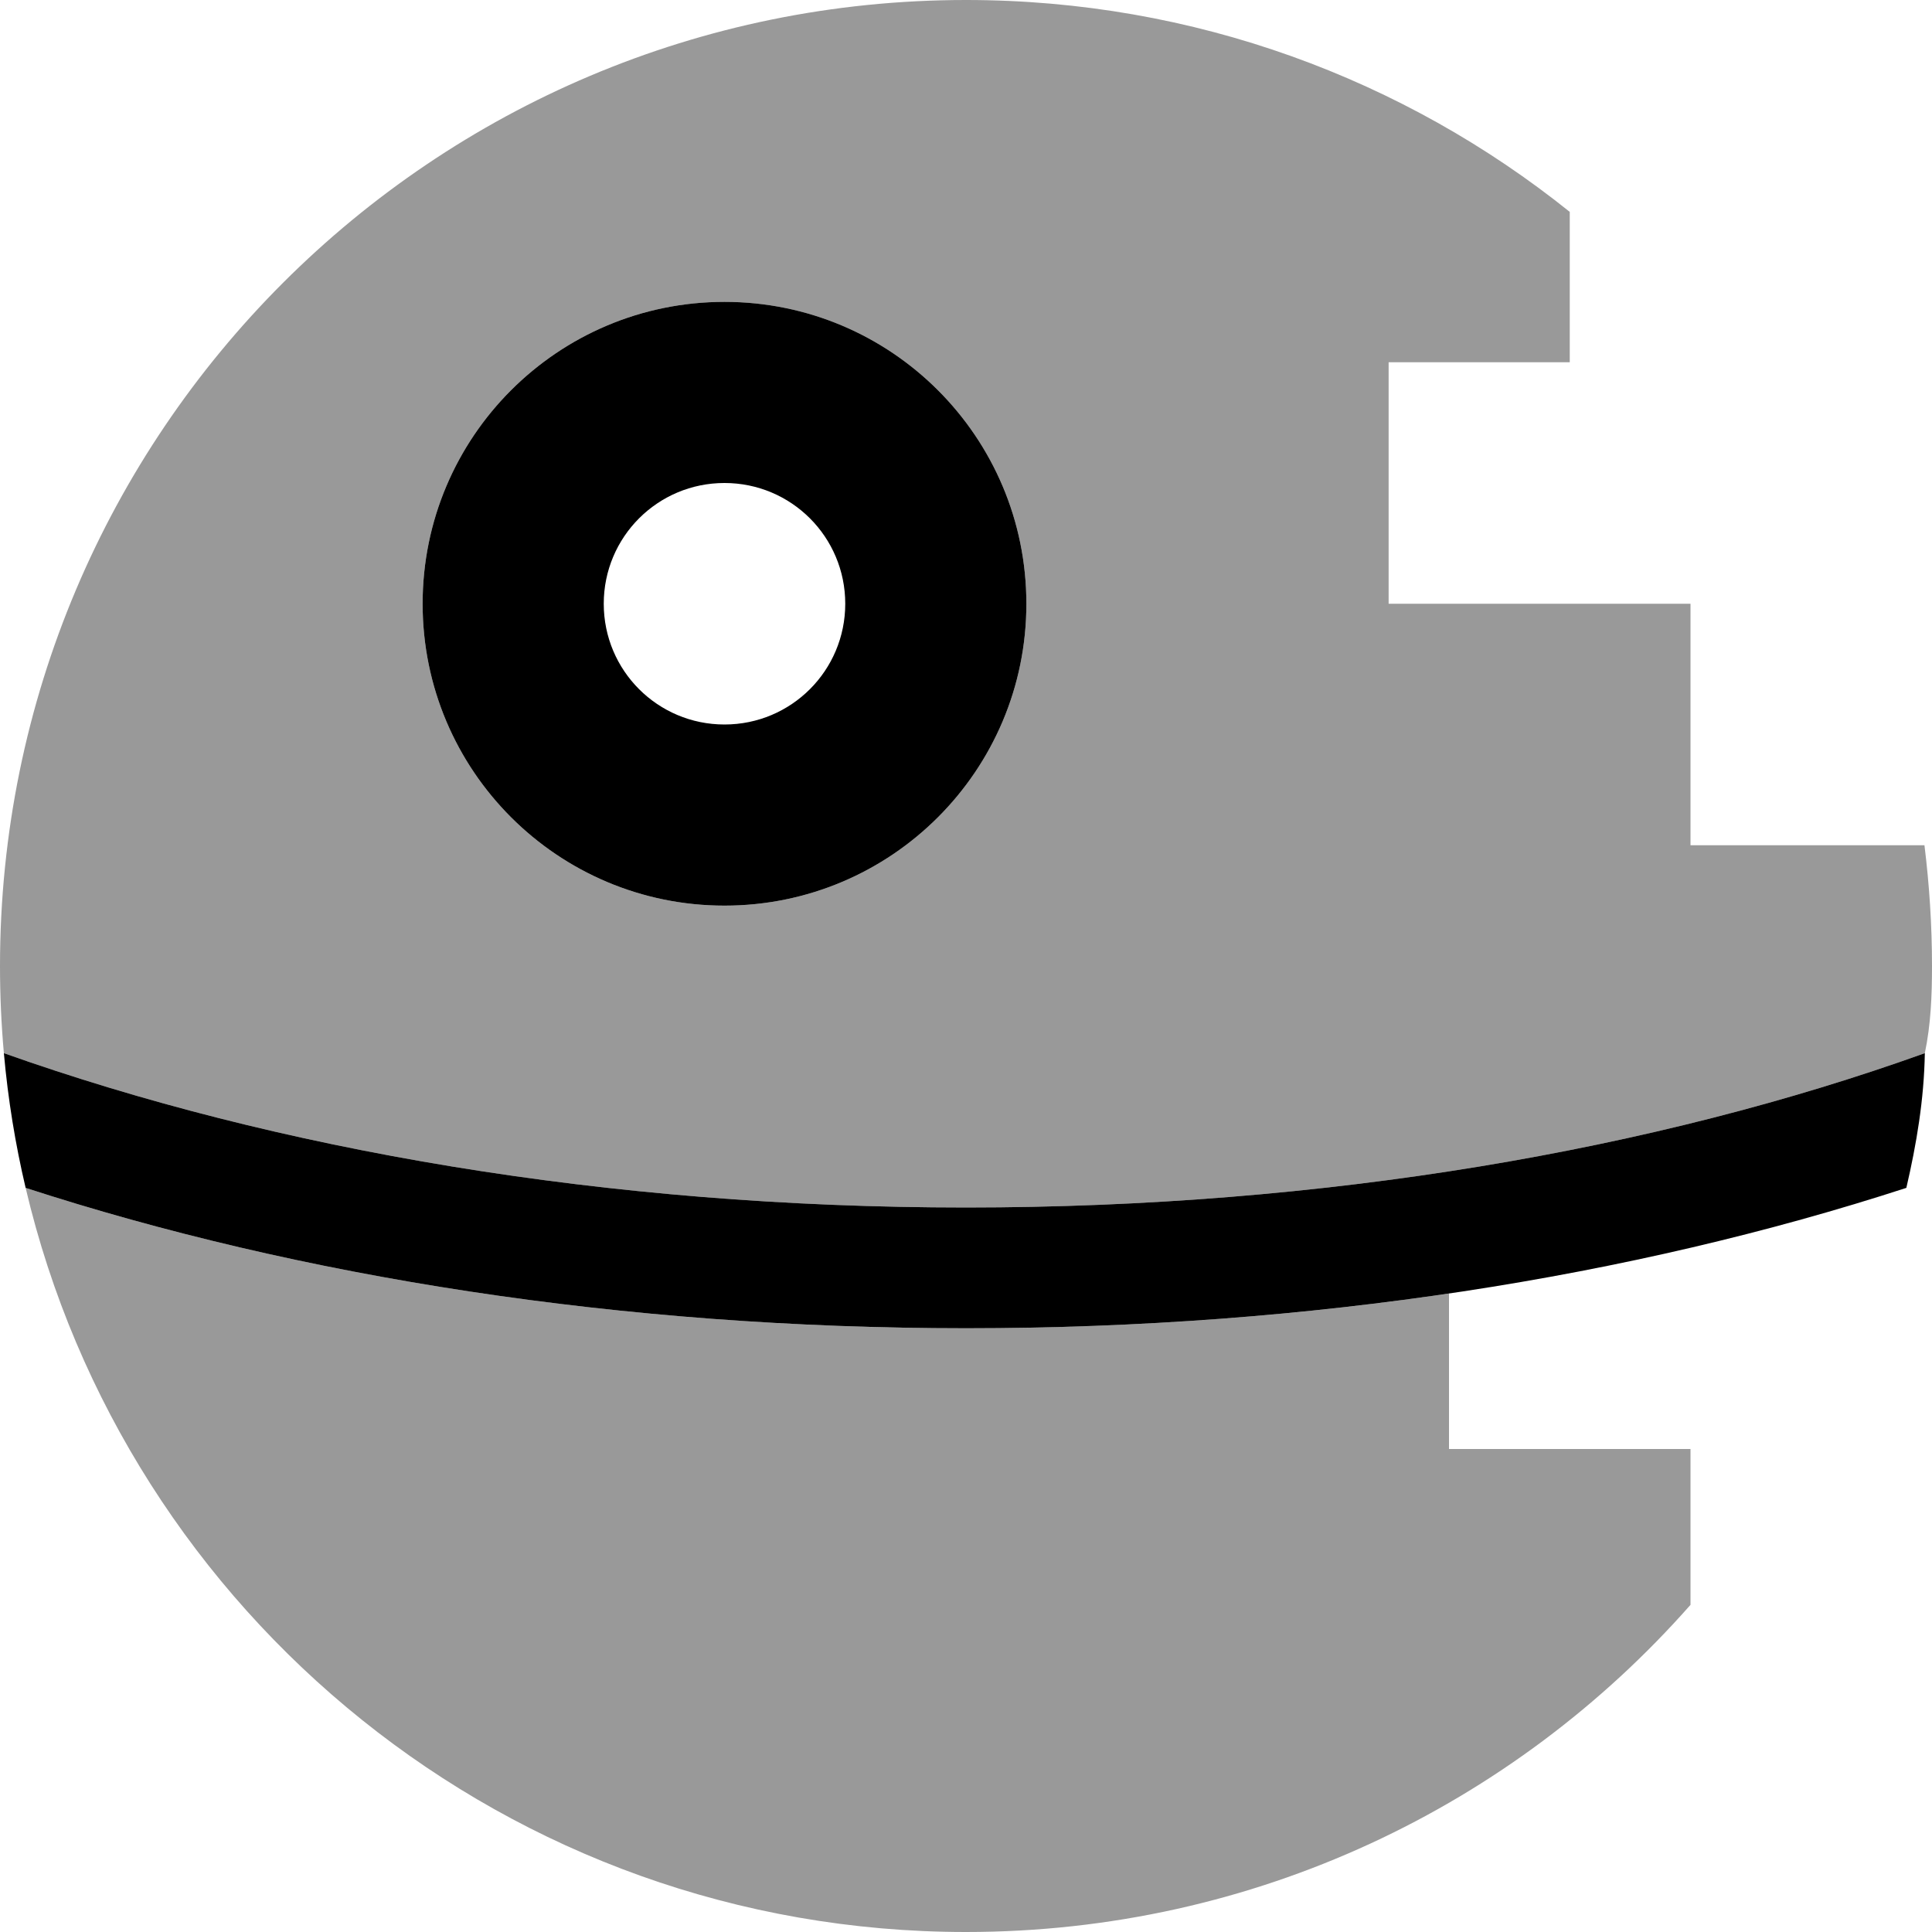
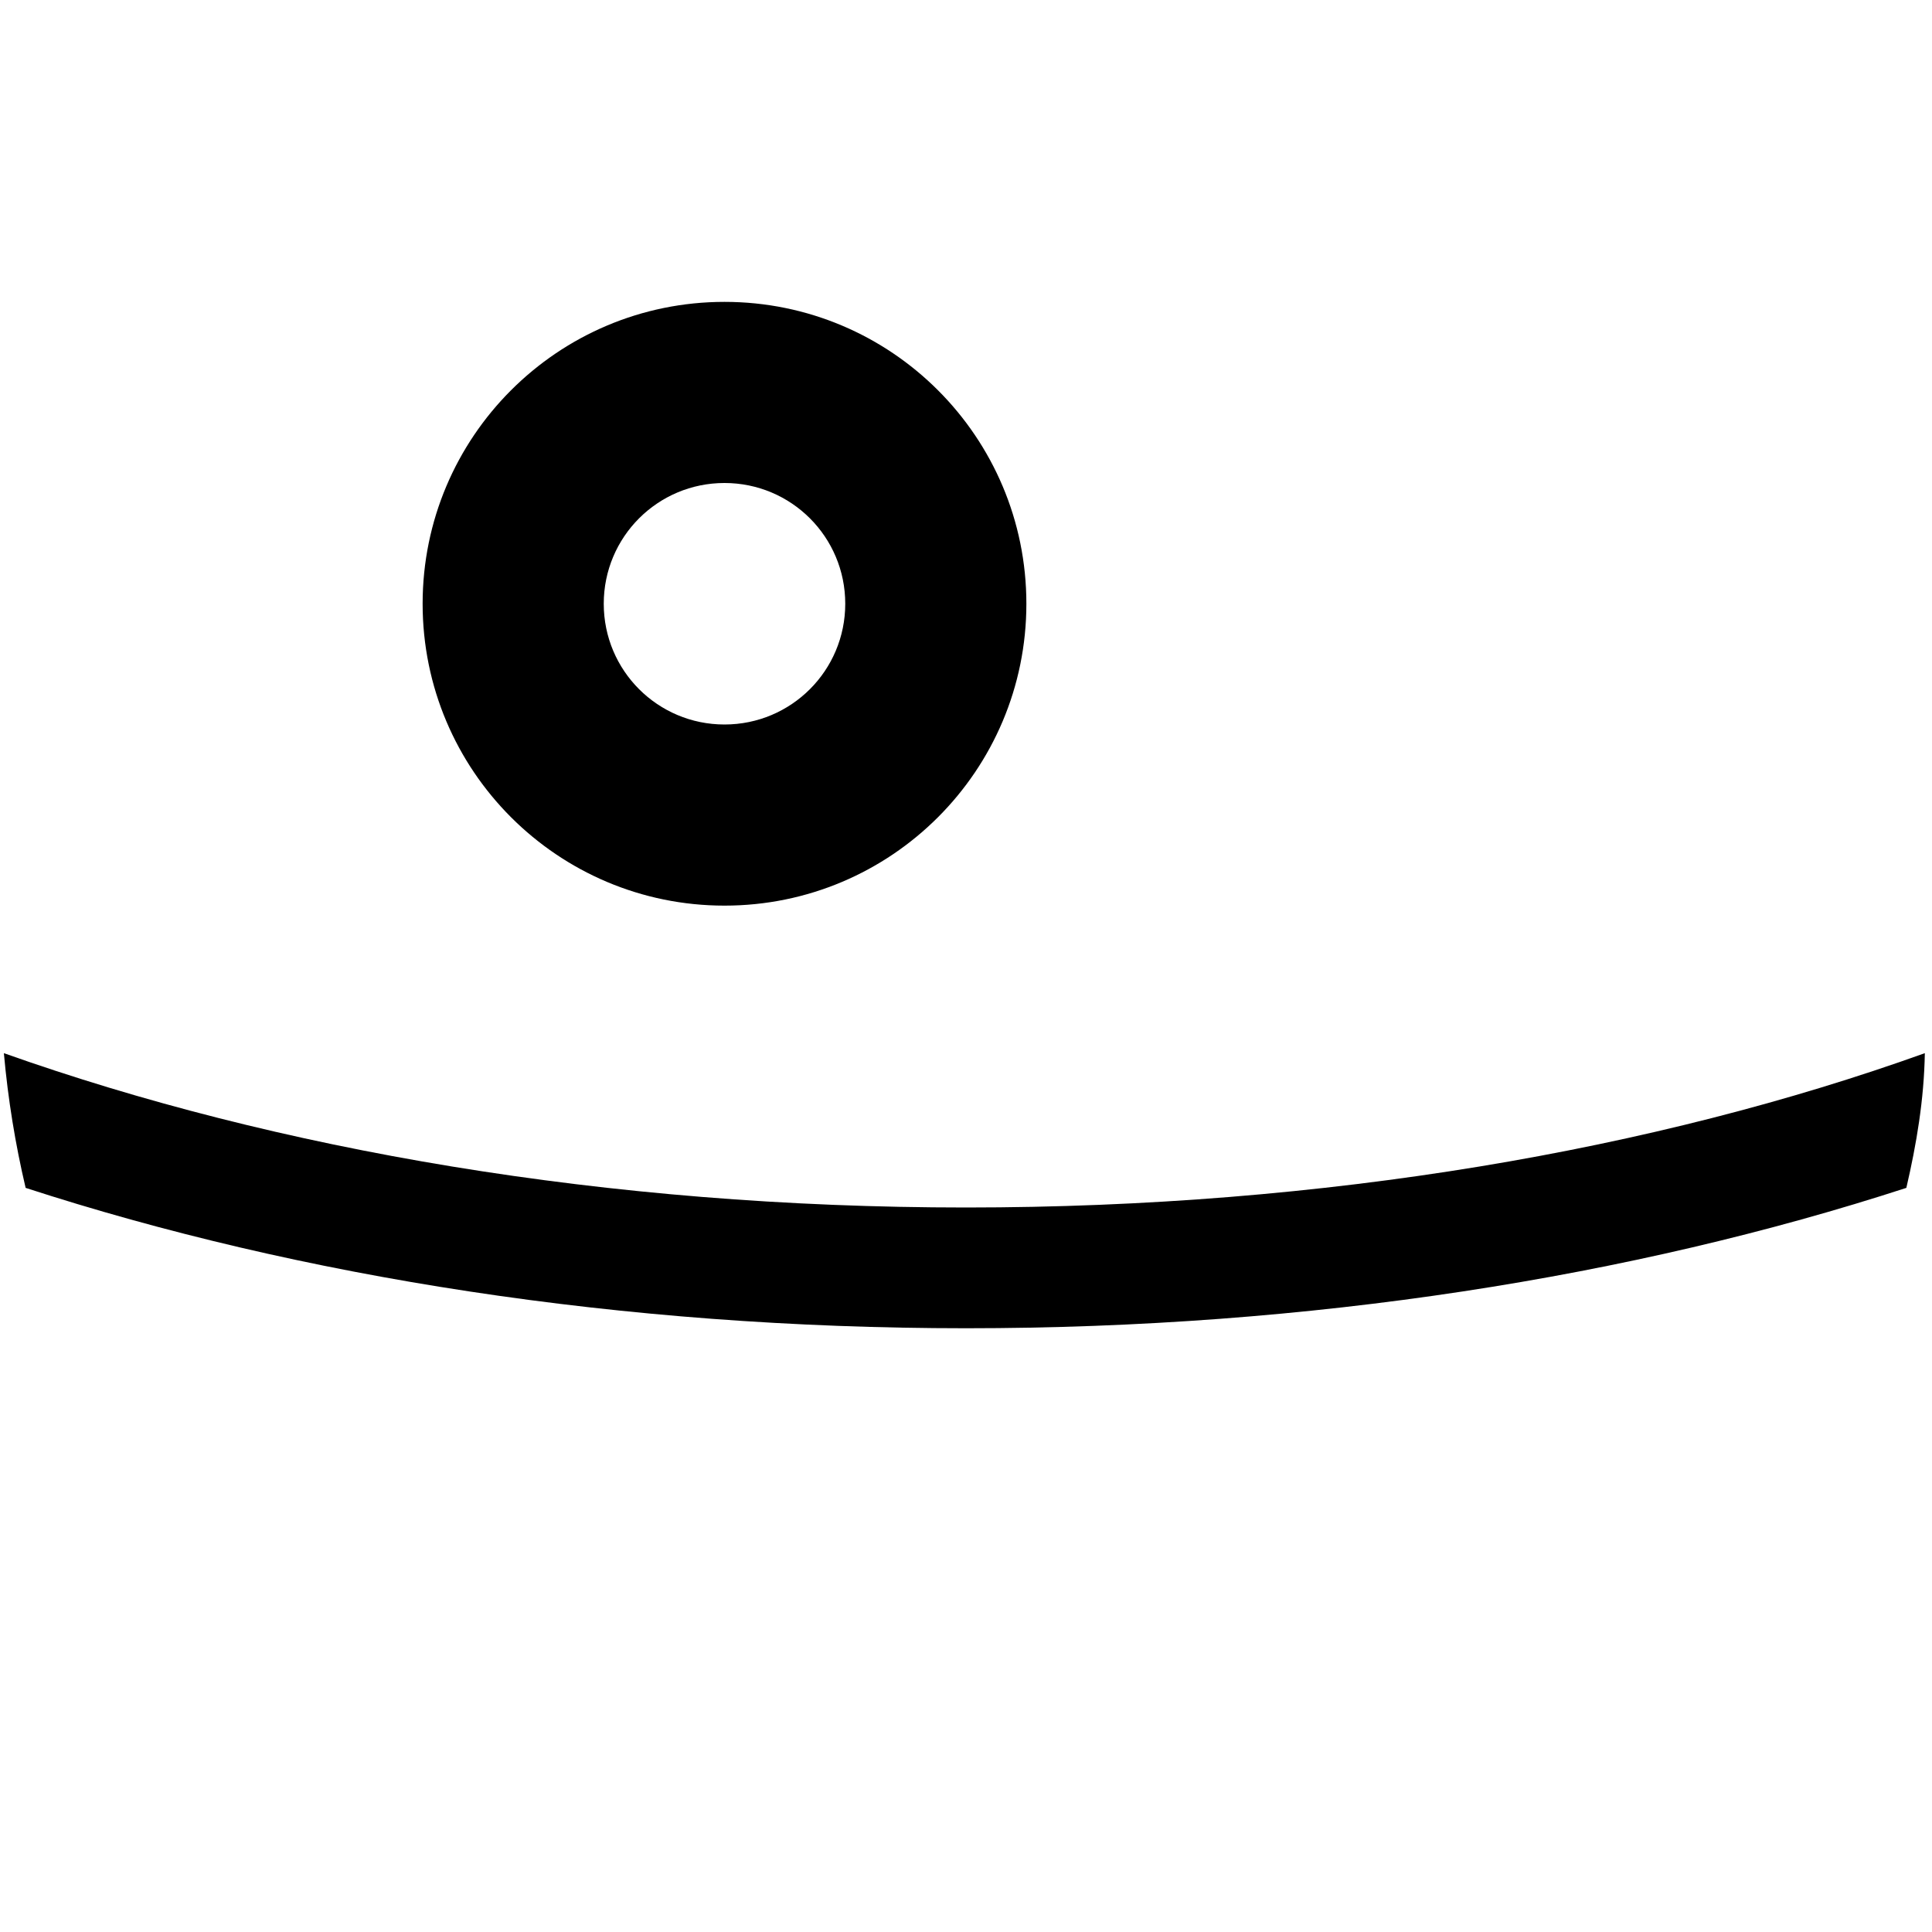
<svg xmlns="http://www.w3.org/2000/svg" viewBox="0 0 512 512">
  <defs>
    <style>.fa-secondary{opacity:.4}</style>
  </defs>
  <path class="fa-primary" d="M272 160C272 204.2 236.2 240 192 240C147.8 240 112 204.2 112 160C112 115.8 147.8 80 192 80C236.2 80 272 115.8 272 160zM192 128C174.3 128 160 142.3 160 160C160 177.7 174.3 192 192 192C209.7 192 224 177.7 224 160C224 142.3 209.7 128 192 128zM6.794 314.8C4.059 303.2 2.116 291.3 1.027 279.1C73.15 304.7 160.8 320 256 320C351.2 320 438.8 304.7 510.1 279.1C509.9 291.3 507.9 303.2 505.2 314.8C432.6 338.4 347.3 352 256 352C164.7 352 79.44 338.4 6.794 314.8V314.8z" />
-   <path class="fa-secondary" d="M256 320C160.8 320 73.15 304.7 1.027 279.1C.347 271.5 0 263.8 0 256C0 114.6 114.6 0 256 0C316.5 0 372.2 21.02 416 56.15V96H368V160H448V224H510C511.3 234.5 512 245.2 512 256C512 263.8 511.7 271.5 510.1 279.1C438.8 304.7 351.2 320 256 320zM192 80C147.8 80 112 115.8 112 160C112 204.2 147.8 240 192 240C236.2 240 272 204.2 272 160C272 115.8 236.2 80 192 80zM256 352C300.3 352 343.3 348.8 384 342.8V384H448V425.3C401.1 478.5 332.5 512 256 512C134.9 512 33.38 427.9 6.794 314.8C79.44 338.4 164.7 352 256 352z" />
</svg>